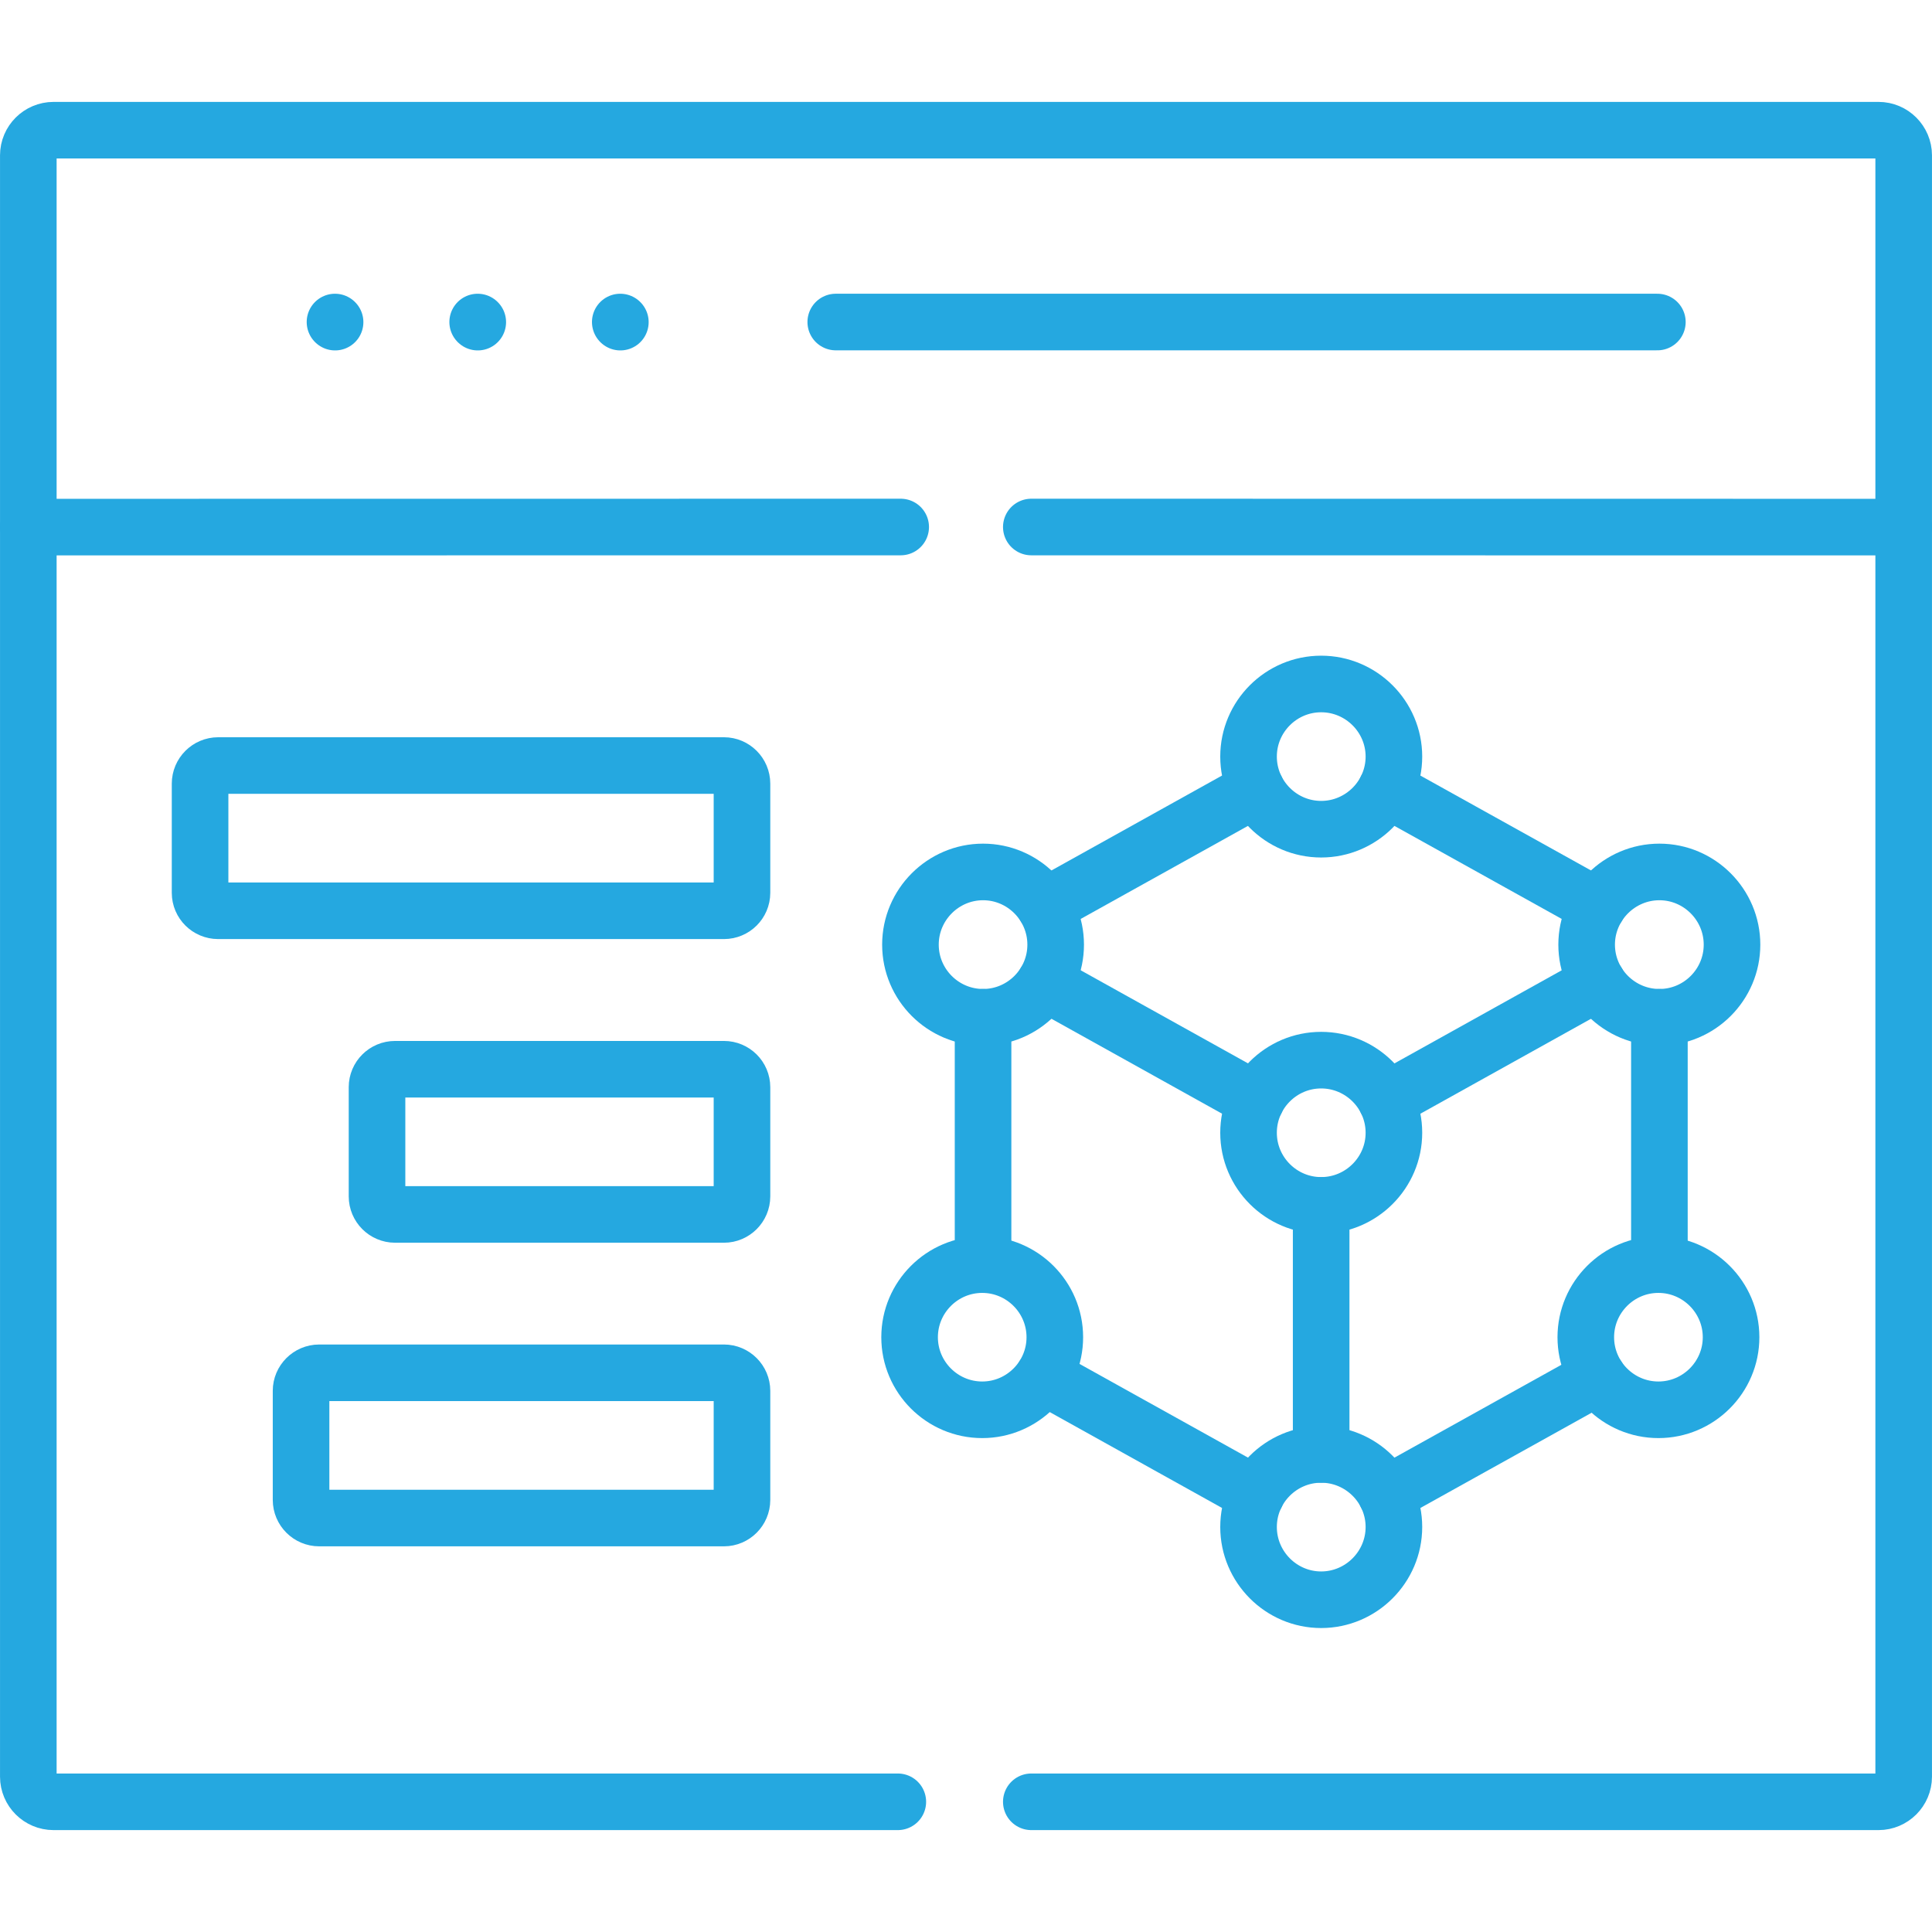
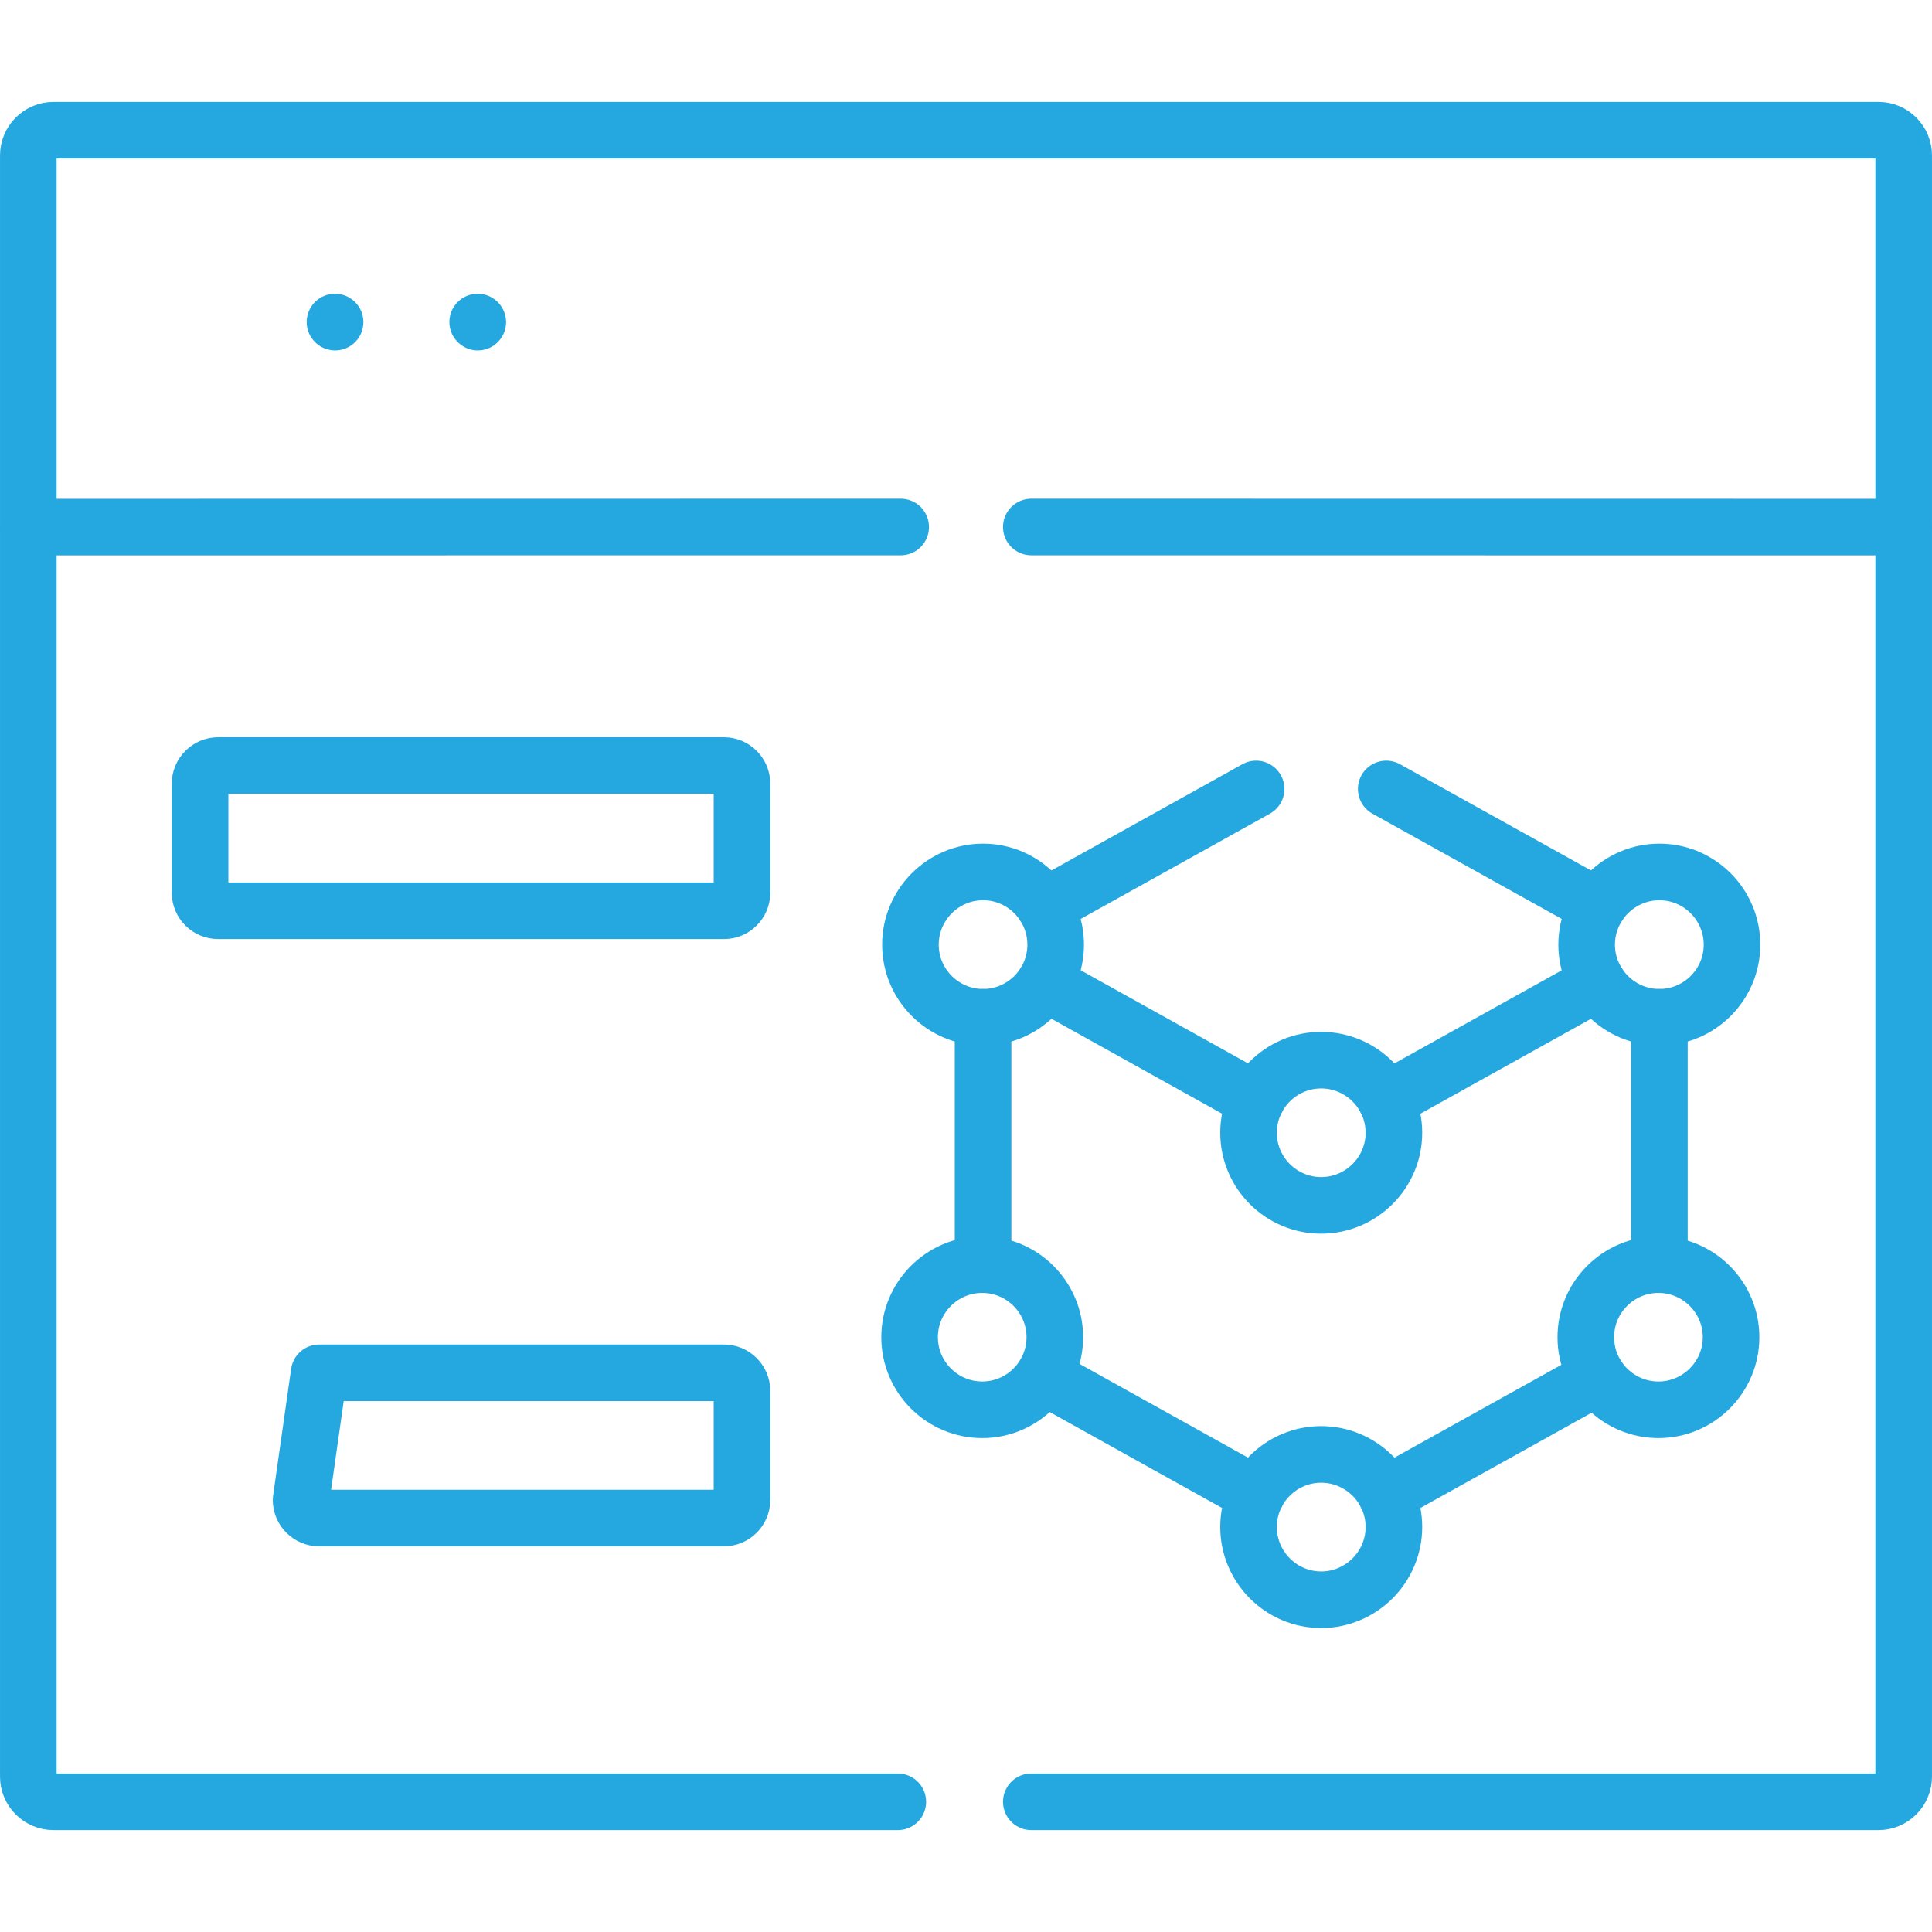
<svg xmlns="http://www.w3.org/2000/svg" width="41" height="41" xml:space="preserve" overflow="hidden">
  <g transform="translate(-547 -338)">
    <path d="M566.114 349.184 547.601 349.186M587.399 349.186 568.886 349.184" stroke="#25A8E0" stroke-width="1.201" stroke-linecap="round" stroke-linejoin="round" stroke-miterlimit="10" fill="none" />
    <path d="M568.886 376.237 586.866 376.237C587.159 376.237 587.399 375.997 587.399 375.704L587.399 341.296C587.399 341.003 587.159 340.763 586.866 340.763L567.501 340.763 548.136 340.763C547.841 340.763 547.601 341.003 547.601 341.296L547.601 367.678 547.601 375.704C547.601 375.997 547.841 376.237 548.136 376.237L566.053 376.237" stroke="#25A8E0" stroke-width="1.201" stroke-linecap="round" stroke-linejoin="round" stroke-miterlimit="10" fill="none" />
-     <path d="M575.037 355.597C574.188 355.597 573.496 354.904 573.496 354.056 573.496 353.207 574.188 352.515 575.037 352.515 575.886 352.515 576.581 353.207 576.581 354.056 576.581 354.904 575.886 355.597 575.037 355.597Z" stroke="#25A8E0" stroke-width="1.201" stroke-linecap="round" stroke-linejoin="round" stroke-miterlimit="10" fill="none" />
    <path d="M582.215 359.588C581.366 359.588 580.671 358.896 580.671 358.047 580.671 357.199 581.366 356.504 582.215 356.504 583.064 356.504 583.756 357.199 583.756 358.047 583.756 358.896 583.064 359.588 582.215 359.588Z" stroke="#25A8E0" stroke-width="1.201" stroke-linecap="round" stroke-linejoin="round" stroke-miterlimit="10" fill="none" />
    <path d="M567.862 359.588C567.013 359.588 566.321 358.896 566.321 358.047 566.321 357.199 567.013 356.504 567.862 356.504 568.711 356.504 569.403 357.199 569.403 358.047 569.403 358.896 568.711 359.588 567.862 359.588Z" stroke="#25A8E0" stroke-width="1.201" stroke-linecap="round" stroke-linejoin="round" stroke-miterlimit="10" fill="none" />
    <path d="M582.194 367.918C581.345 367.918 580.653 367.226 580.653 366.378 580.653 365.529 581.345 364.837 582.194 364.837 583.043 364.837 583.736 365.529 583.736 366.378 583.736 367.226 583.043 367.918 582.194 367.918Z" stroke="#25A8E0" stroke-width="1.201" stroke-linecap="round" stroke-linejoin="round" stroke-miterlimit="10" fill="none" />
    <path d="M567.844 367.918C566.995 367.918 566.303 367.226 566.303 366.378 566.303 365.529 566.995 364.837 567.844 364.837 568.693 364.837 569.385 365.529 569.385 366.378 569.385 367.226 568.693 367.918 567.844 367.918Z" stroke="#25A8E0" stroke-width="1.201" stroke-linecap="round" stroke-linejoin="round" stroke-miterlimit="10" fill="none" />
    <path d="M575.037 371.949C574.188 371.949 573.496 371.254 573.496 370.405 573.496 369.557 574.188 368.865 575.037 368.865 575.886 368.865 576.581 369.557 576.581 370.405 576.581 371.254 575.886 371.949 575.037 371.949Z" stroke="#25A8E0" stroke-width="1.201" stroke-linecap="round" stroke-linejoin="round" stroke-miterlimit="10" fill="none" />
    <path d="M575.037 363.58C574.188 363.58 573.496 362.888 573.496 362.039 573.496 361.19 574.188 360.498 575.037 360.498 575.886 360.498 576.581 361.19 576.581 362.039 576.581 362.888 575.886 363.58 575.037 363.58Z" stroke="#25A8E0" stroke-width="1.201" stroke-linecap="round" stroke-linejoin="round" stroke-miterlimit="10" fill="none" />
-     <path d="M575.037 363.58 575.037 368.865" stroke="#25A8E0" stroke-width="1.201" stroke-linecap="round" stroke-linejoin="round" stroke-miterlimit="10" fill="none" />
    <path d="M582.215 364.837 582.215 359.588M576.417 369.718 580.905 367.222M569.145 367.206 573.66 369.718M567.862 359.588 567.862 364.837" stroke="#25A8E0" stroke-width="1.201" stroke-linecap="round" stroke-linejoin="round" stroke-miterlimit="10" fill="none" />
    <path d="M569.174 357.237 573.657 354.743M573.66 361.351 569.174 358.855M580.903 358.855 576.418 361.351M576.418 354.743 580.903 357.237" stroke="#25A8E0" stroke-width="1.201" stroke-linecap="round" stroke-linejoin="round" stroke-miterlimit="10" fill="none" />
    <path d="M562.364 354.246 551.63 354.246C551.419 354.246 551.246 354.419 551.246 354.63L551.246 356.947C551.246 357.158 551.419 357.328 551.63 357.328L562.364 357.328C562.573 357.328 562.746 357.158 562.746 356.947L562.746 354.63C562.746 354.419 562.573 354.246 562.364 354.246Z" stroke="#25A8E0" stroke-width="1.201" stroke-linecap="round" stroke-linejoin="round" stroke-miterlimit="10" fill="none" />
-     <path d="M562.364 360.691 555.384 360.691C555.173 360.691 555.001 360.861 555.001 361.072L555.001 363.389C555.001 363.6 555.173 363.772 555.384 363.772L562.364 363.772C562.573 363.772 562.746 363.6 562.746 363.389L562.746 361.072C562.746 360.861 562.573 360.691 562.364 360.691Z" stroke="#25A8E0" stroke-width="1.201" stroke-linecap="round" stroke-linejoin="round" stroke-miterlimit="10" fill="none" />
-     <path d="M562.364 367.133 553.773 367.133C553.562 367.133 553.389 367.306 553.389 367.515L553.389 369.831C553.389 370.042 553.562 370.215 553.773 370.215L562.364 370.215C562.573 370.215 562.746 370.042 562.746 369.831L562.746 367.515C562.746 367.306 562.573 367.133 562.364 367.133Z" stroke="#25A8E0" stroke-width="1.201" stroke-linecap="round" stroke-linejoin="round" stroke-miterlimit="10" fill="none" />
-     <path d="M582.172 344.834 564.736 344.834" stroke="#25A8E0" stroke-width="1.201" stroke-linecap="round" stroke-linejoin="round" stroke-miterlimit="10" fill="none" />
-     <path d="M560.163 344.834 560.165 344.836" stroke="#25A8E0" stroke-width="1.201" stroke-linecap="round" stroke-linejoin="round" stroke-miterlimit="10" fill="none" />
+     <path d="M562.364 367.133 553.773 367.133L553.389 369.831C553.389 370.042 553.562 370.215 553.773 370.215L562.364 370.215C562.573 370.215 562.746 370.042 562.746 369.831L562.746 367.515C562.746 367.306 562.573 367.133 562.364 367.133Z" stroke="#25A8E0" stroke-width="1.201" stroke-linecap="round" stroke-linejoin="round" stroke-miterlimit="10" fill="none" />
    <path d="M557.137 344.834 557.139 344.836" stroke="#25A8E0" stroke-width="1.201" stroke-linecap="round" stroke-linejoin="round" stroke-miterlimit="10" fill="none" />
    <path d="M554.109 344.834 554.111 344.836" stroke="#25A8E0" stroke-width="1.201" stroke-linecap="round" stroke-linejoin="round" stroke-miterlimit="10" fill="none" />
  </g>
</svg>